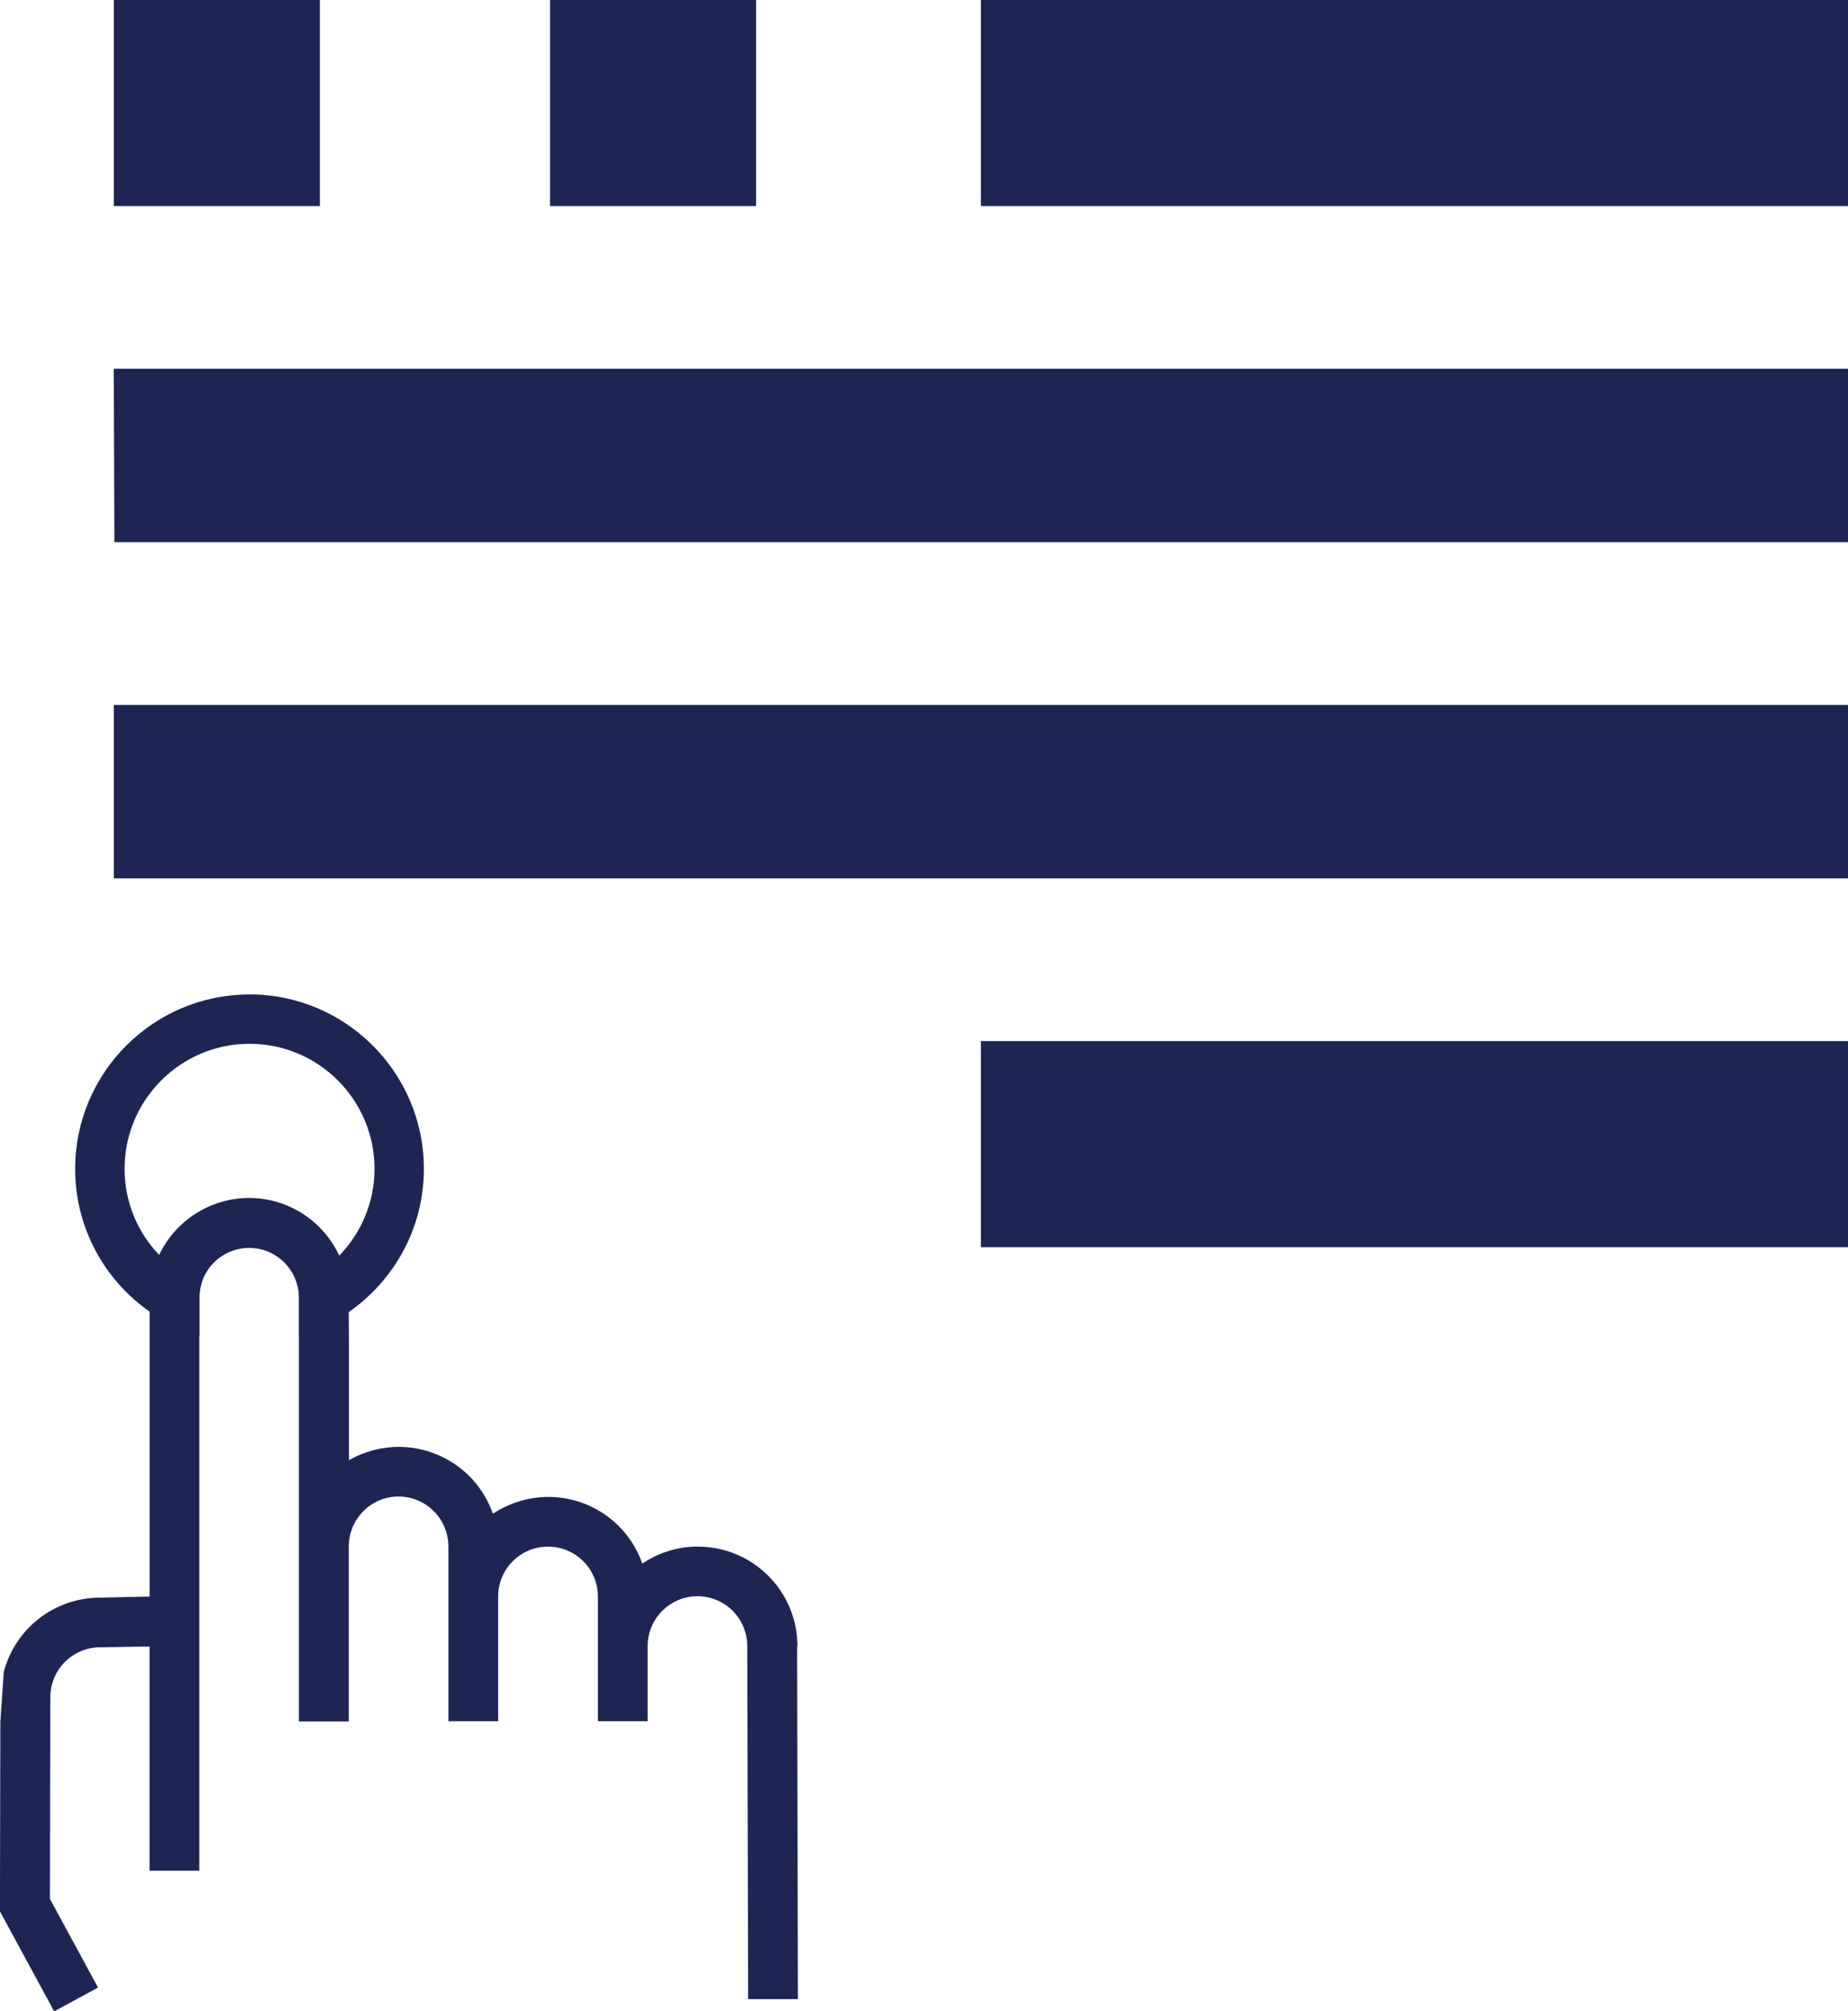
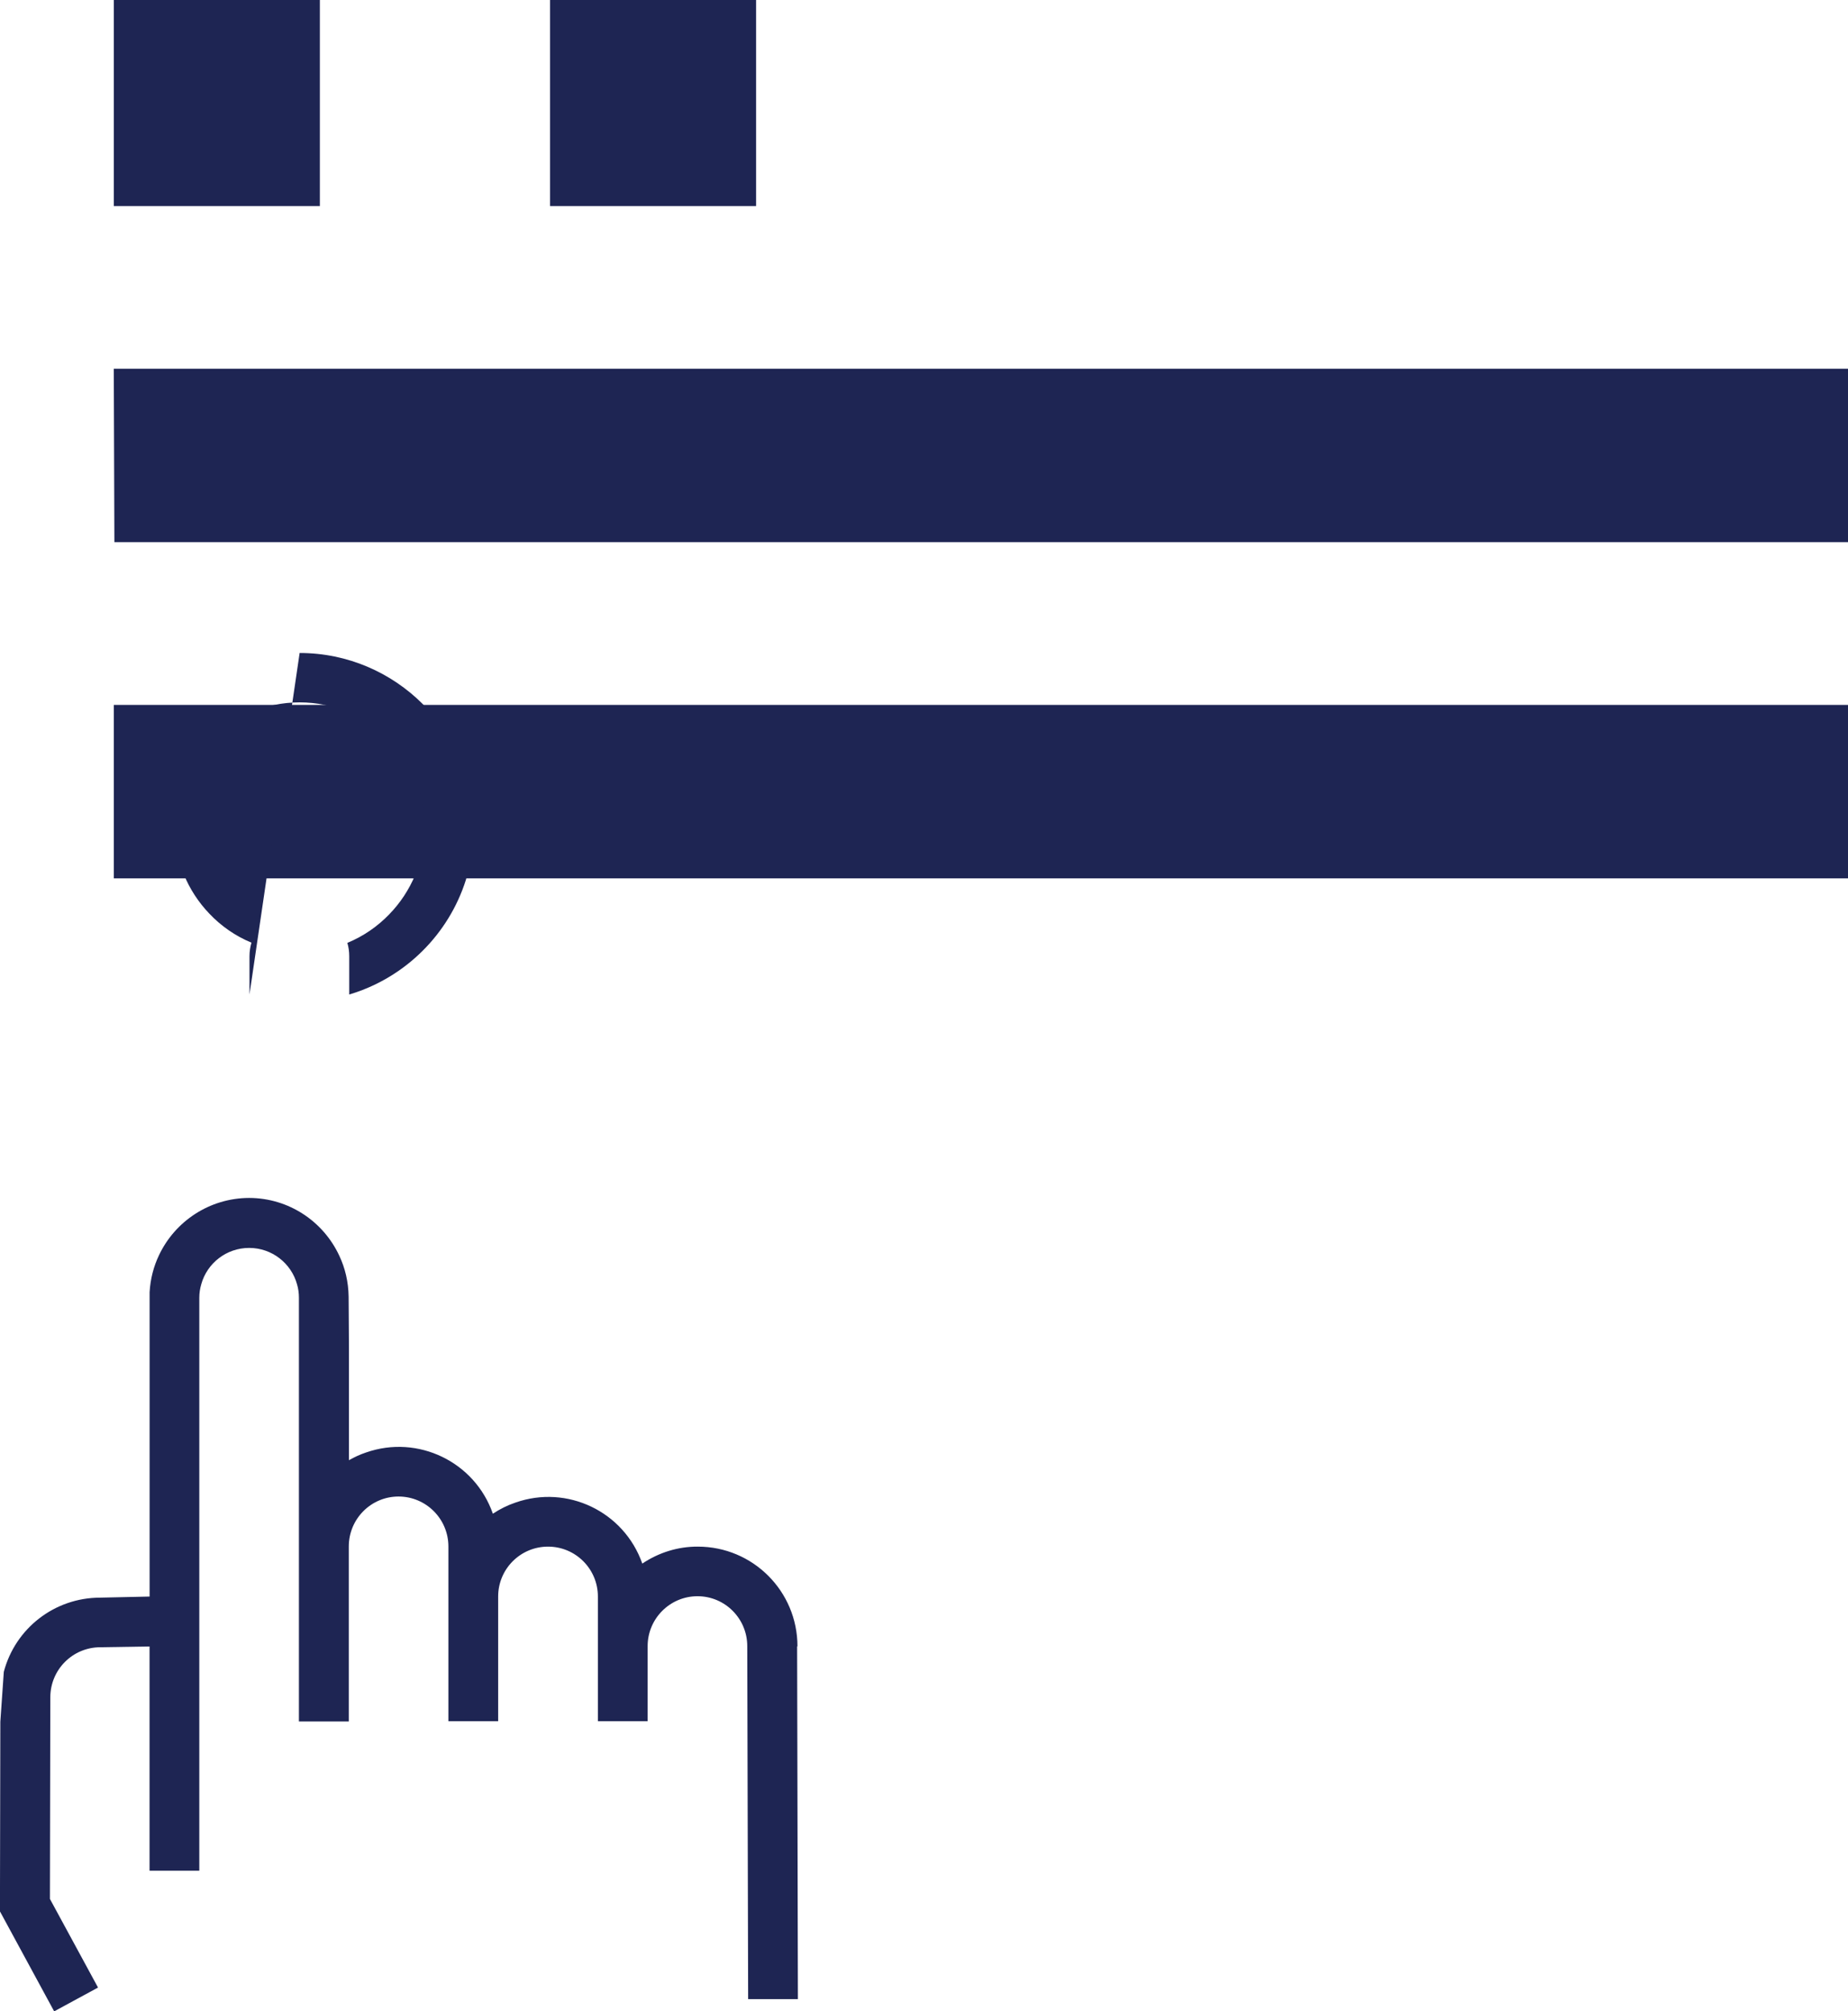
<svg xmlns="http://www.w3.org/2000/svg" id="a" viewBox="0 0 335.39 364.96">
  <defs>
    <style>.e{fill:#1e2553;}</style>
  </defs>
  <path id="b" class="e" d="M144.73,298.74c0-10.02-8.1-18.1-18.09-18.1-3.59-.02-7.1,1.08-10.07,3.08-3.32-9.45-13.64-14.39-23.05-11.06-1.43,.48-2.8,1.17-4.07,2.01-3.28-9.41-13.59-14.41-23.02-11.11-1.08,.36-2.12,.84-3.1,1.4v-20.63l-.04-6.24-.02-2.83c-.04-2.65-.63-5.16-1.7-7.42-2.87-6.17-9.11-10.45-16.35-10.47-7.19,.02-13.44,4.23-16.35,10.36-.99,2.06-1.58,4.34-1.72,6.74v55.23l-9.02,.2c-8.19,.02-15.34,5.52-17.44,13.46l-.63,9.05-.07,34.42,9.84,18.14,7.96-4.32-8.73-16.08,.07-36.6c.02-5.02,4.05-9.05,9.05-9.07l8.96-.14v40.69h9.03v-103.97c0-.86,.13-1.68,.36-2.46,1.06-3.8,4.55-6.58,8.69-6.58s7.65,2.8,8.69,6.61c.23,.77,.34,1.58,.34,2.42v76.9h9.05v-31.75c0-5.02,4.05-9.07,9.03-9.07s9.05,4.05,9.05,9.07v31.69h9.03v-22.62c0-5,4.05-9.05,9.05-9.05s9.05,4.05,9.05,9.05v22.62h9.03v-13.62c0-4.98,4.05-9.05,9.05-9.05s9.03,4.07,9.03,9.05l.16,64.06h9.03l-.14-64.01Z" />
  <path id="c" class="e" d="M20.66,66.91H335.39v31.47H20.76l-.11-31.47Z" />
  <path id="d" class="e" d="M20.66,127.91H335.39v31.47H20.66v-31.47Z" />
-   <path class="e" d="M45.28,180.45c-17.46,0-31.64,14.2-31.64,31.64,0,10.72,5.34,20.2,13.52,25.92,2.72,1.92,5.77,3.41,9.03,4.39v-6.94c0-.86,.13-1.68,.36-2.46-2.92-1.2-5.54-3.03-7.67-5.29-3.89-4.07-6.27-9.57-6.27-15.63,0-12.49,10.16-22.68,22.68-22.68s22.68,10.18,22.68,22.68c0,6.11-2.44,11.67-6.38,15.74-2.15,2.24-4.73,4.02-7.64,5.22,.23,.77,.34,1.58,.34,2.42v6.95c3.26-.97,6.29-2.44,9.02-4.34,8.23-5.72,13.62-15.24,13.62-25.99,0-17.44-14.2-31.64-31.64-31.64Z" />
+   <path class="e" d="M45.28,180.45v-6.94c0-.86,.13-1.68,.36-2.46-2.92-1.2-5.54-3.03-7.67-5.29-3.89-4.07-6.27-9.57-6.27-15.63,0-12.49,10.16-22.68,22.68-22.68s22.68,10.18,22.68,22.68c0,6.11-2.44,11.67-6.38,15.74-2.15,2.24-4.73,4.02-7.64,5.22,.23,.77,.34,1.58,.34,2.42v6.95c3.26-.97,6.29-2.44,9.02-4.34,8.23-5.72,13.62-15.24,13.62-25.99,0-17.44-14.2-31.64-31.64-31.64Z" />
  <rect class="e" x="20.66" width="37.39" height="37.39" />
  <rect class="e" x="99.83" width="37.39" height="37.39" />
-   <rect class="e" x="178.02" width="157.37" height="37.39" />
-   <rect class="e" x="178.02" y="188.91" width="157.37" height="37.39" />
</svg>